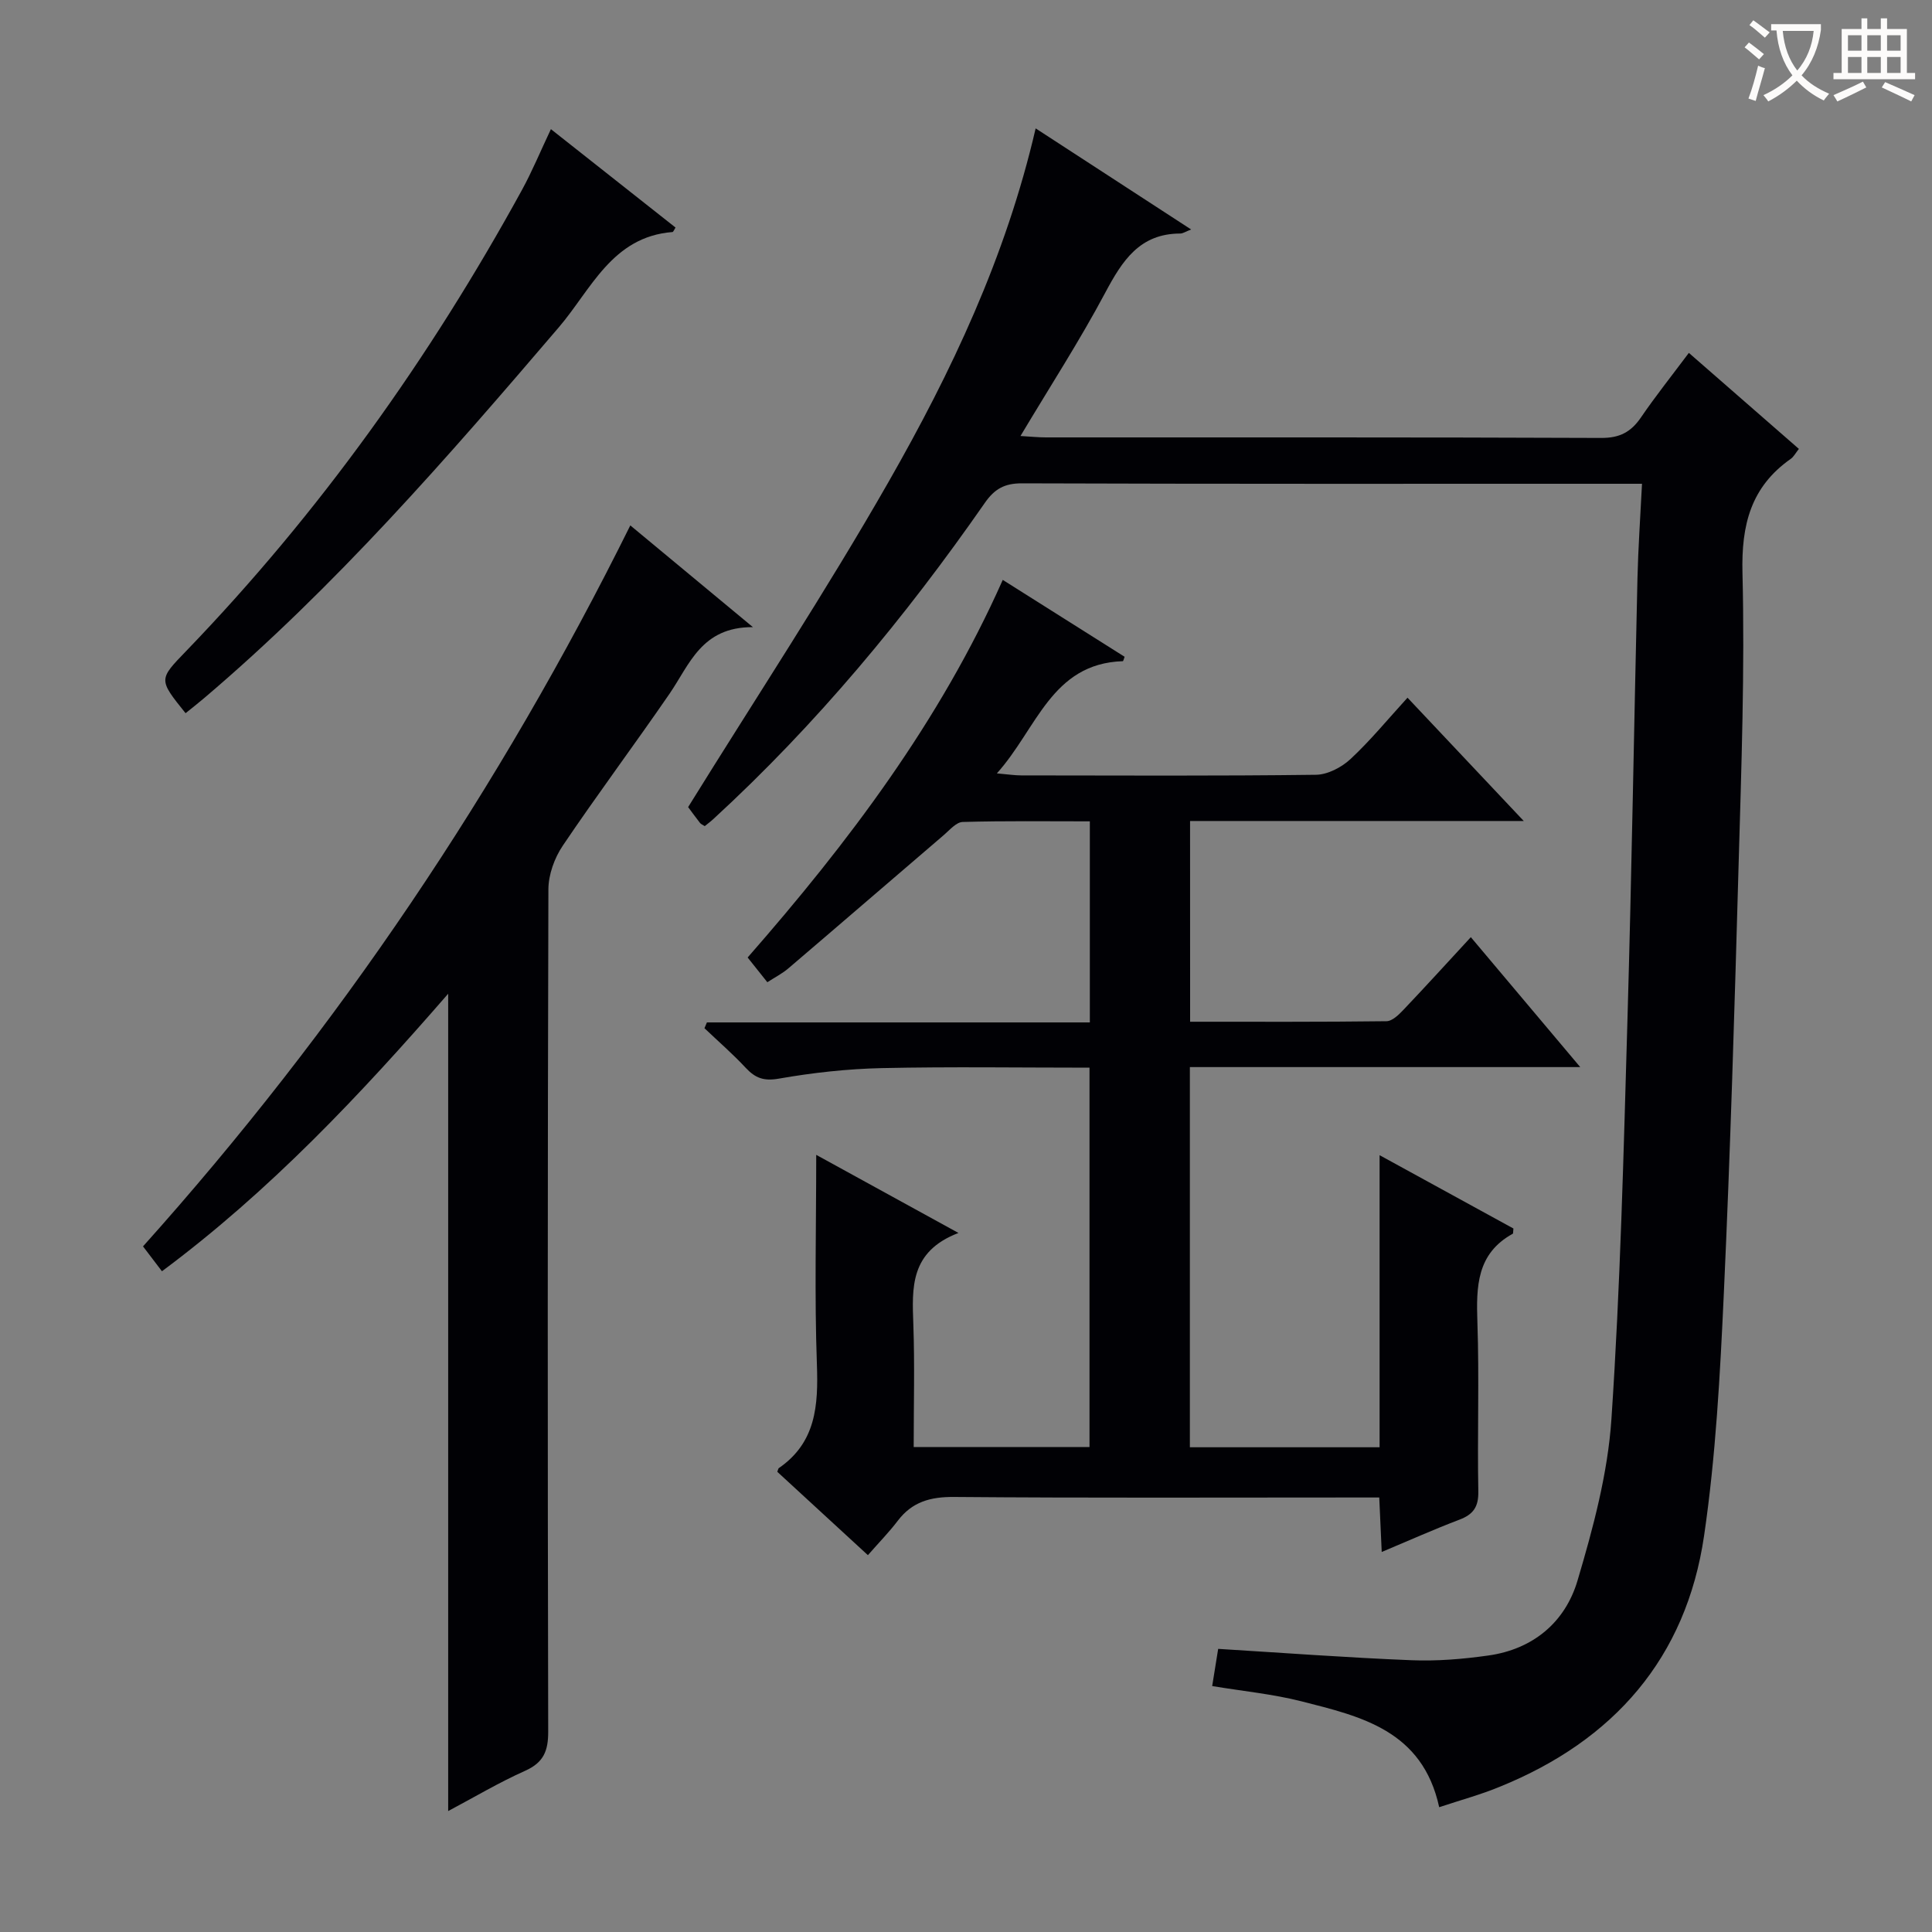
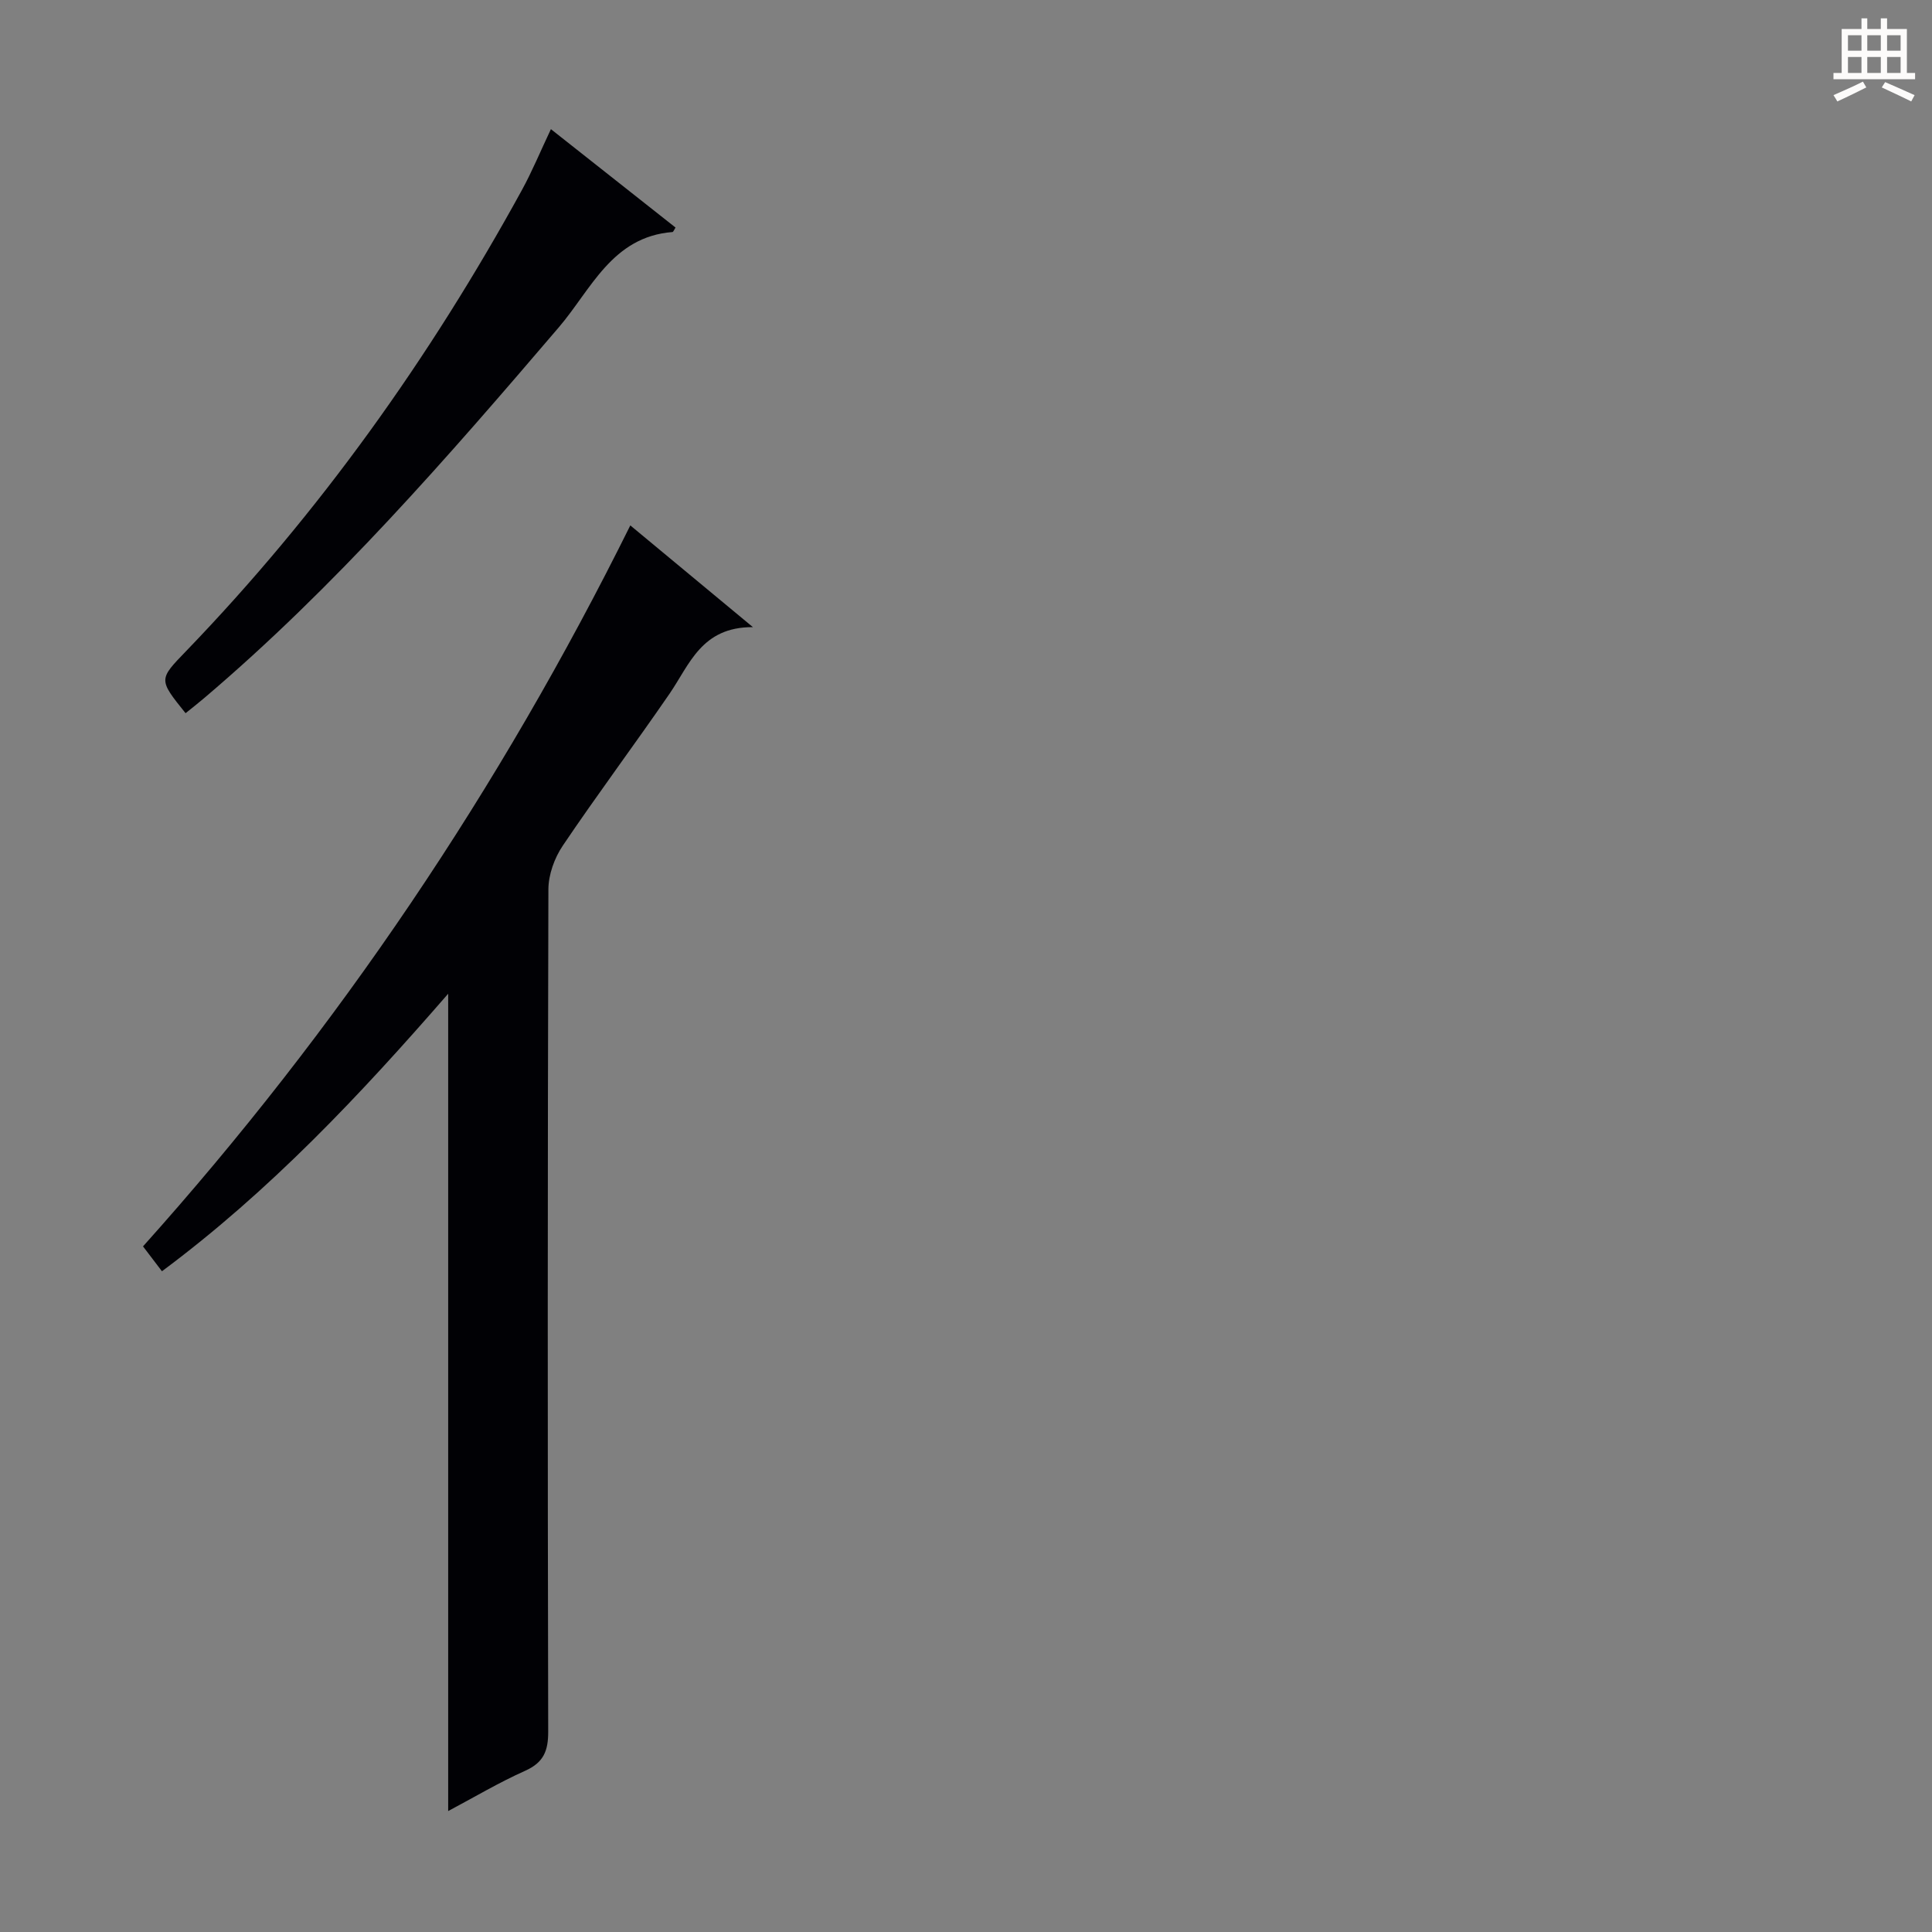
<svg xmlns="http://www.w3.org/2000/svg" enable-background="new 0 0 400 400" viewBox="0 0 400 400">
  <rect x="0" y="0" width="400" height="400" fill="#808080" stroke="none" />
  <g fill="#010105">
-     <path d="m297.97 374.16c-3.47-15.92-16.22-18.79-28.52-21.92-5.9-1.5-12.04-2.09-18.48-3.16.44-2.72.85-5.26 1.24-7.7 13.52.83 26.74 1.82 39.98 2.35 5.29.22 10.66-.23 15.92-.97 9.28-1.29 15.94-6.88 18.5-15.52 3.24-10.91 6.27-22.19 7.02-33.46 1.85-27.54 2.52-55.16 3.32-82.76.88-30.44 1.36-60.9 2.07-91.35.15-6.27.59-12.53.94-19.51-2.37 0-4.14 0-5.91 0-40.82 0-81.65.05-122.47-.09-3.6-.01-5.67 1.15-7.69 4.06-16.49 23.7-34.85 45.83-56.16 65.41-.59.55-1.25 1.03-1.82 1.5-.47-.3-.8-.42-.98-.66-1.02-1.31-2-2.66-2.46-3.28 14.03-22.64 28.49-44.56 41.49-67.32 13.02-22.8 24.29-46.55 30.46-73.2 10.72 6.97 21.18 13.77 32.19 20.93-1.16.45-1.7.84-2.25.84-8.41.01-12 5.63-15.52 12.23-5.29 9.94-11.43 19.42-17.56 29.69 2.1.12 3.69.29 5.27.29 38.32.01 76.65-.05 114.97.11 3.83.02 6.16-1.23 8.22-4.24 2.99-4.38 6.31-8.55 9.92-13.37 7.64 6.66 15.07 13.15 22.78 19.88-.7.88-1.07 1.63-1.68 2.06-8.28 5.81-10.25 13.68-10 23.62.5 20.12-.23 40.28-.8 60.41-.83 29.6-1.7 59.2-3.06 88.78-.77 16.76-1.66 33.59-4.09 50.16-3.71 25.31-18.68 42.37-42.25 51.94-3.97 1.65-8.14 2.77-12.59 4.25z" />
-     <path d="m246.4 211.54c13.75 0 27.21.06 40.67-.11 1.2-.02 2.55-1.36 3.53-2.39 4.67-4.92 9.24-9.94 13.92-15.01 7.4 8.79 14.66 17.41 22.65 26.9-27.53 0-54.03 0-80.82 0v78.71h39.28c0-19.75 0-39.5 0-60.47 9.91 5.43 18.91 10.36 27.71 15.18-.08.78-.05 1.04-.13 1.08-7.5 4.12-7.58 10.95-7.33 18.35.4 11.65-.03 23.33.19 34.99.06 3.21-1.03 4.77-3.91 5.86-5.23 1.99-10.35 4.28-16.09 6.69-.18-3.9-.33-7.29-.51-11.28-2 0-3.77 0-5.54 0-27.5 0-55 .12-82.49-.11-4.89-.04-8.66.99-11.65 4.92-1.81 2.38-3.92 4.53-6.19 7.13-6.71-6.17-12.77-11.76-18.76-17.26.18-.46.2-.68.31-.76 7.72-5.31 8.19-12.99 7.89-21.49-.51-14.13-.14-28.28-.14-43.37 9.83 5.4 19.02 10.44 29.45 16.17-10.1 3.87-9.61 11.37-9.34 19.02.29 8.3.07 16.62.07 25.3h36.4c0-25.94 0-51.98 0-78.54-14.45 0-28.74-.22-43.02.09-7.12.16-14.28.95-21.3 2.18-3.13.55-4.88-.12-6.86-2.24-2.68-2.88-5.68-5.48-8.54-8.2.17-.4.34-.8.51-1.2h79.28c0-14.1 0-27.52 0-41.63-8.81 0-17.58-.12-26.33.13-1.34.04-2.7 1.68-3.93 2.73-10.74 9.19-21.43 18.43-32.18 27.6-1.24 1.06-2.73 1.81-4.33 2.85-1.36-1.71-2.58-3.24-4.08-5.12 20.83-23.79 39.81-48.88 52.82-78.18 8.41 5.31 16.83 10.62 25.23 15.92-.17.44-.27.91-.37.91-14.8.49-17.78 14.01-26.08 23.23 2.3.2 3.69.42 5.07.42 20.33.02 40.67.13 60.99-.13 2.43-.03 5.31-1.54 7.15-3.25 4.12-3.83 7.71-8.22 11.81-12.71 7.97 8.45 15.65 16.6 24.07 25.53-23.64 0-46.2 0-69.09 0 .01 13.91.01 27.33.01 41.56z" />
    <path d="m92.79 374.96c0-56.4 0-112.41 0-169.22-18.19 20.93-36.89 40.82-59.26 57.46-1.36-1.79-2.61-3.44-3.92-5.15 40.47-45.16 73.84-94.72 100.89-149.27 7.9 6.55 16 13.27 25.38 21.06-10.66-.05-13.1 7.74-17.28 13.82-7.26 10.56-14.93 20.82-22.09 31.44-1.72 2.55-2.96 5.99-2.97 9.03-.17 58.13-.17 116.26-.04 174.39.01 3.99-.95 6.39-4.77 8.1-5.44 2.43-10.59 5.5-15.94 8.34z" />
    <path d="m114.06 26.74c8.86 7 17.33 13.68 25.8 20.37-.32.5-.46.92-.63.93-12.51.97-16.86 11.92-23.52 19.71-23.06 26.98-46.31 53.75-73.46 76.8-1.25 1.06-2.55 2.08-3.83 3.11-5.66-7.04-5.58-6.96.19-12.94 27.54-28.58 50.38-60.61 69.44-95.36 2.14-3.91 3.84-8.04 6.01-12.62z" />
  </g>
-   <path d="m362.1 8.8c1.1.8 2.1 1.6 3.1 2.4l-1 1.1c-1.3-1.1-2.3-2-3-2.5zm1.9 4.8c.5.2.9.4 1.4.5-.6 2.3-1.3 4.5-1.9 6.8l-1.5-.5c.8-2.1 1.4-4.3 2-6.8zm-1-9.4c1.3.9 2.4 1.8 3.4 2.5l-1 1.1c-1.4-1.2-2.4-2.1-3.2-2.6zm3.7 2.2v-1.4h10.3v1.2c-.5 3.6-1.8 6.8-4 9.4 1.5 1.6 3.4 2.8 5.7 3.8-.3.4-.7.8-1.1 1.4-2.3-1.1-4.1-2.5-5.6-4.1-1.6 1.6-3.6 3.1-5.9 4.3-.3-.5-.7-.9-1-1.3 2.4-1.1 4.4-2.5 6-4.1-1.9-2.5-3-5.6-3.3-9.3h-1.1zm8.8 0h-6.4c.3 3.3 1.3 6 3 8.2 2-2.3 3.1-5.1 3.4-8.2z" fill="#fcfbfa" />
  <path d="m385.3 3.8h1.3v2.2h2.8v-2.2h1.3v2.2h4.1v9.1h1.7v1.3h-16.9v-1.3h1.7v-9.1h4.1v-2.2zm.4 13.1.7 1.2c-1.8.9-3.8 1.9-6 2.9-.2-.4-.5-.8-.8-1.3 2.3-1 4.3-1.9 6.1-2.8zm-3.1-6.4h2.8v-3.2h-2.8zm0 4.6h2.8v-3.3h-2.8zm4-4.6h2.8v-3.2h-2.8zm0 4.6h2.8v-3.3h-2.8zm3.7 1.9c2.1.9 4.1 1.8 6.1 2.7l-.7 1.3c-2.2-1.1-4.2-2-6.1-2.9zm3.2-9.7h-2.8v3.2h2.8zm-2.8 7.8h2.8v-3.3h-2.8z" fill="#fcfbfa" />
</svg>